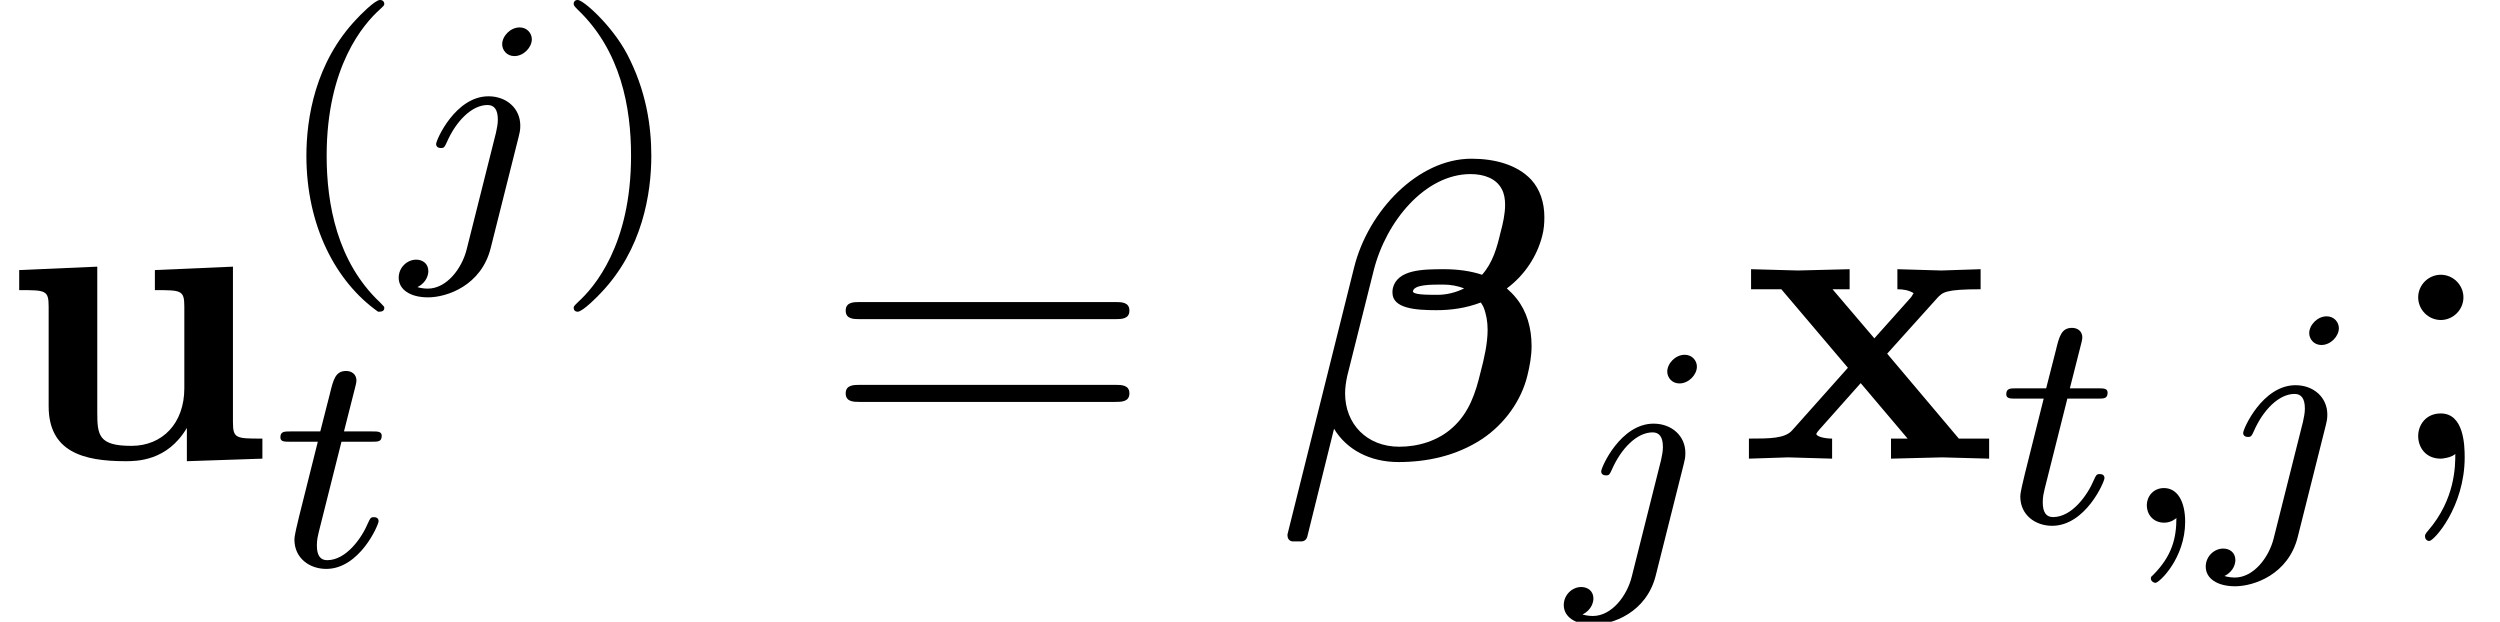
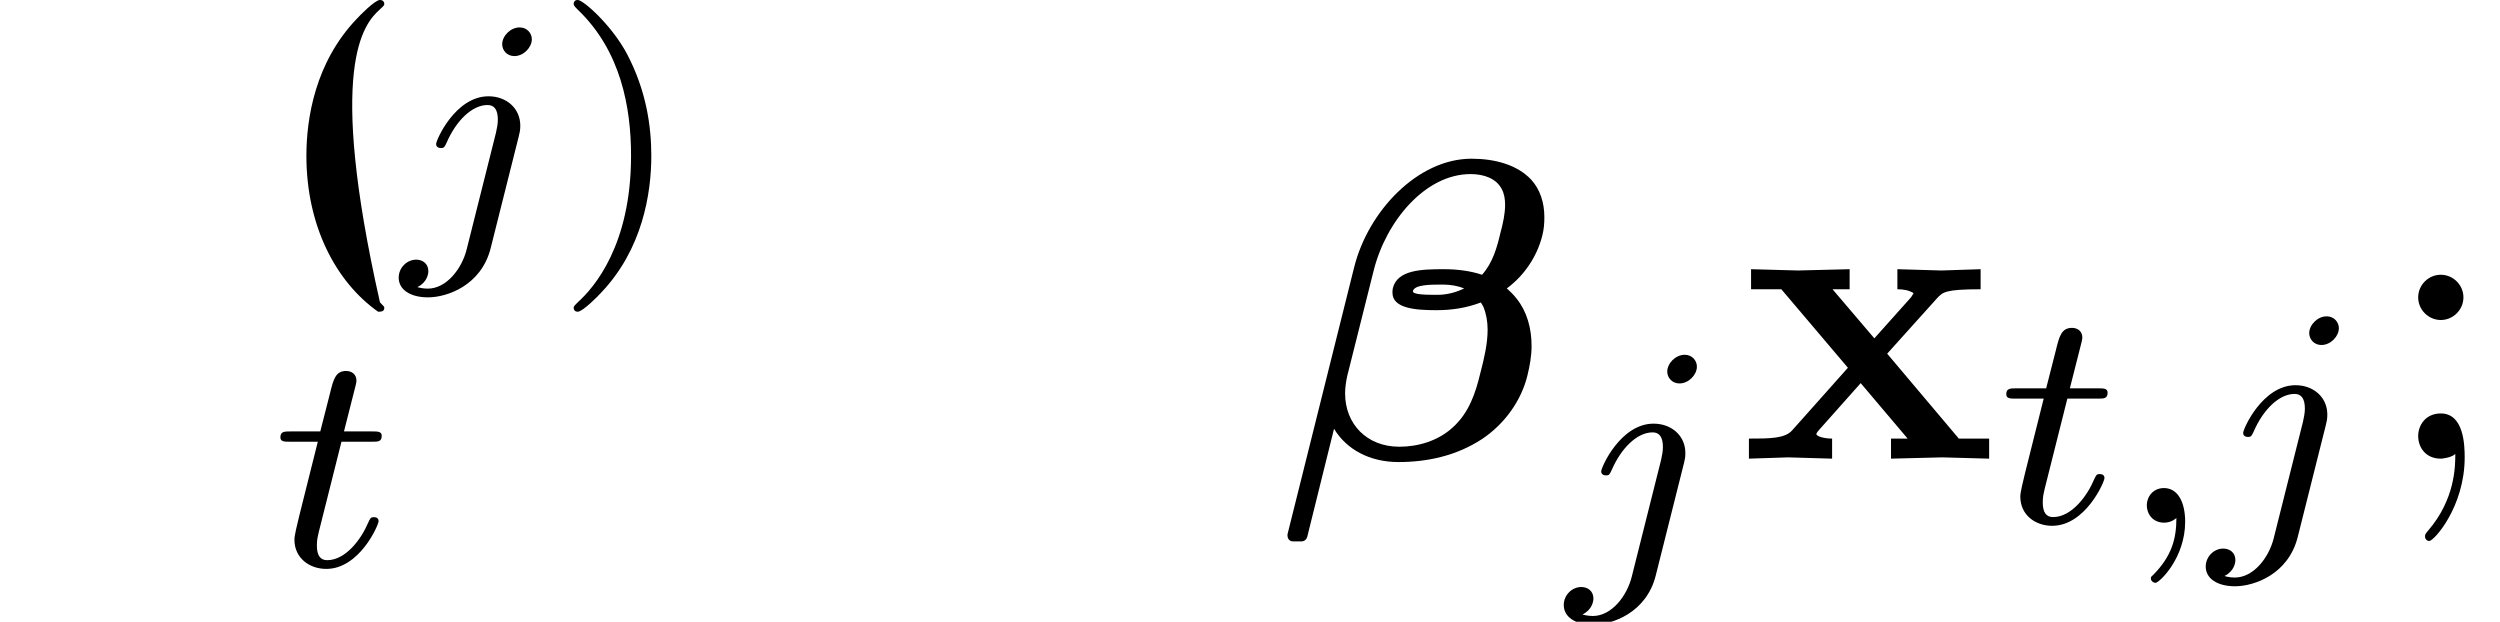
<svg xmlns="http://www.w3.org/2000/svg" xmlns:xlink="http://www.w3.org/1999/xlink" version="1.1" width="63.921pt" height="15.897pt" viewBox="201.165 70.564 63.921 15.897">
  <defs>
    <path id="g0-12" d="M6.524-2.116C6.589-2.378 6.633-2.629 6.633-2.88C6.633-3.338 6.513-3.764 6.251-4.091C6.175-4.189 6.087-4.276 6-4.353C6.458-4.691 6.775-5.182 6.905-5.695C6.949-5.858 6.96-6.022 6.96-6.175C6.96-6.545 6.851-6.884 6.622-7.135C6.262-7.516 5.695-7.669 5.095-7.669C3.731-7.669 2.455-6.338 2.095-4.887L.393 1.931C.382 2.051 .447 2.116 .535 2.116H.742C.818 2.116 .873 2.073 .895 2.007L1.582-.764C1.898-.24 2.487 .087 3.229 .087C3.949 .087 4.702-.065 5.367-.502C5.956-.895 6.371-1.495 6.524-2.116ZM5.324-2.193C5.204-1.691 5.04-1.178 4.615-.796C4.233-.447 3.72-.305 3.251-.305C2.422-.305 1.865-.884 1.865-1.669C1.865-1.811 1.887-1.964 1.92-2.116L2.596-4.811C2.913-6.076 3.916-7.276 5.073-7.276C5.411-7.276 5.727-7.167 5.869-6.895C5.935-6.775 5.956-6.633 5.956-6.491C5.956-6.262 5.902-6.011 5.836-5.771C5.749-5.4 5.64-5.007 5.367-4.702C5.073-4.8 4.735-4.844 4.396-4.844C3.84-4.844 3.207-4.833 3.087-4.364C3.076-4.32 3.076-4.276 3.076-4.244C3.076-3.84 3.665-3.796 4.2-3.796C4.582-3.796 4.964-3.851 5.335-3.993C5.356-3.96 5.378-3.927 5.4-3.884C5.476-3.698 5.509-3.502 5.509-3.295C5.509-2.945 5.422-2.564 5.324-2.193ZM4.909-4.353C4.691-4.244 4.451-4.189 4.233-4.189C3.949-4.189 3.578-4.189 3.6-4.287C3.644-4.451 4.047-4.451 4.364-4.451C4.56-4.451 4.745-4.418 4.909-4.353Z" />
    <path id="g2-59" d="M1.714-.024C1.714-.534 1.522-.885 1.172-.885C.893-.885 .733-.662 .733-.446C.733-.223 .885 0 1.18 0C1.371 0 1.49-.12 1.49-.12C1.49 .399 1.379 .853 .885 1.347C.853 1.371 .837 1.387 .837 1.427C.837 1.49 .901 1.538 .956 1.538C1.052 1.538 1.714 .909 1.714-.024Z" />
    <path id="g2-106" d="M3.292-4.973C3.292-5.125 3.172-5.276 2.981-5.276C2.742-5.276 2.534-5.053 2.534-4.846C2.534-4.694 2.654-4.543 2.845-4.543C3.084-4.543 3.292-4.766 3.292-4.973ZM2.957-2.487C2.981-2.582 2.997-2.646 2.997-2.766C2.997-3.204 2.646-3.515 2.184-3.515C1.339-3.515 .845-2.399 .845-2.295C.845-2.224 .901-2.192 .964-2.192C1.052-2.192 1.06-2.216 1.116-2.335C1.355-2.885 1.761-3.292 2.16-3.292C2.327-3.292 2.423-3.18 2.423-2.917C2.423-2.805 2.399-2.694 2.375-2.582L1.626 .399C1.506 .885 1.116 1.403 .63 1.403C.502 1.403 .383 1.371 .367 1.363C.614 1.243 .646 1.028 .646 .956C.646 .765 .502 .662 .335 .662C.104 .662-.112 .861-.112 1.124C-.112 1.427 .183 1.626 .638 1.626C1.124 1.626 2 1.323 2.24 .367L2.957-2.487Z" />
    <path id="g2-116" d="M2.71-1.14C2.71-1.227 2.638-1.243 2.59-1.243C2.503-1.243 2.495-1.211 2.439-1.092C2.279-.709 1.881-.143 1.395-.143C1.227-.143 1.132-.255 1.132-.518C1.132-.669 1.156-.757 1.18-.861L1.761-3.172H2.542C2.694-3.172 2.79-3.172 2.79-3.324C2.79-3.435 2.686-3.435 2.55-3.435H1.825L2.112-4.567C2.144-4.686 2.144-4.734 2.144-4.734C2.144-4.902 2.016-4.981 1.881-4.981C1.61-4.981 1.554-4.766 1.467-4.407L1.219-3.435H.454C.303-3.435 .199-3.435 .199-3.284C.199-3.172 .303-3.172 .438-3.172H1.156L.677-1.259C.63-1.06 .558-.781 .558-.669C.558-.191 .948 .08 1.371 .08C2.224 .08 2.71-1.044 2.71-1.14Z" />
    <path id="g4-59" d="M2.095-4.124C2.095-4.44 1.833-4.702 1.516-4.702S.938-4.44 .938-4.124S1.2-3.545 1.516-3.545S2.095-3.807 2.095-4.124ZM2.127-.033C2.127-.349 2.105-1.156 1.516-1.156C1.135-1.156 .938-.862 .938-.578S1.124 0 1.516 0C1.571 0 1.604-.011 1.604-.011C1.68-.022 1.8-.044 1.887-.12C1.887 .185 1.887 1.036 1.189 1.844C1.113 1.931 1.113 1.953 1.113 1.985C1.113 2.062 1.167 2.105 1.222 2.105C1.342 2.105 2.127 1.233 2.127-.033Z" />
-     <path id="g4-61" d="M7.865-3.785C7.865-4.004 7.658-4.004 7.505-4.004H.971C.818-4.004 .611-4.004 .611-3.785S.818-3.567 .982-3.567H7.495C7.658-3.567 7.865-3.567 7.865-3.785ZM7.865-1.669C7.865-1.887 7.658-1.887 7.495-1.887H.982C.818-1.887 .611-1.887 .611-1.669S.818-1.451 .971-1.451H7.505C7.658-1.451 7.865-1.451 7.865-1.669Z" />
-     <path id="g1-117" d="M6.709 0V-.513C6.033-.513 5.956-.513 5.956-.938V-4.909L3.96-4.822V-4.309C4.636-4.309 4.713-4.309 4.713-3.884V-1.8C4.713-.905 4.156-.327 3.36-.327C2.52-.327 2.487-.6 2.487-1.189V-4.909L.491-4.822V-4.309C1.167-4.309 1.244-4.309 1.244-3.884V-1.342C1.244-.175 2.127 .065 3.207 .065C3.491 .065 4.276 .065 4.778-.785V.065L6.709 0Z" />
    <path id="g1-120" d="M6.382 0V-.513H5.607L3.775-2.684L5.051-4.102C5.193-4.255 5.258-4.331 6.164-4.331V-4.844L5.16-4.811L4.036-4.844V-4.331C4.189-4.331 4.32-4.309 4.451-4.233C4.407-4.167 4.407-4.145 4.364-4.102L3.447-3.076L2.378-4.331H2.815V-4.844L1.495-4.811L.295-4.844V-4.331H1.069L2.771-2.324L1.342-.72C1.156-.513 .764-.513 .24-.513V0L1.244-.033L2.367 0V-.513C2.171-.513 1.964-.567 1.964-.633C1.964-.633 1.964-.655 2.04-.742L3.098-1.931L4.298-.513H3.873V0L5.182-.033L6.382 0Z" />
-     <path id="g3-40" d="M2.813 1.897C2.813 1.865 2.805 1.857 2.702 1.753C1.61 .725 1.339-.757 1.339-1.993C1.339-4.288 2.287-5.364 2.694-5.731C2.805-5.834 2.813-5.842 2.813-5.882S2.782-5.978 2.702-5.978C2.574-5.978 2.176-5.571 2.112-5.499C1.044-4.384 .821-2.949 .821-1.993C.821-.207 1.57 1.227 2.654 1.993C2.718 1.993 2.813 1.993 2.813 1.897Z" />
+     <path id="g3-40" d="M2.813 1.897C2.813 1.865 2.805 1.857 2.702 1.753C1.339-4.288 2.287-5.364 2.694-5.731C2.805-5.834 2.813-5.842 2.813-5.882S2.782-5.978 2.702-5.978C2.574-5.978 2.176-5.571 2.112-5.499C1.044-4.384 .821-2.949 .821-1.993C.821-.207 1.57 1.227 2.654 1.993C2.718 1.993 2.813 1.993 2.813 1.897Z" />
    <path id="g3-41" d="M2.463-1.993C2.463-2.75 2.335-3.658 1.841-4.599C1.451-5.332 .725-5.978 .582-5.978C.502-5.978 .478-5.922 .478-5.882C.478-5.85 .478-5.834 .574-5.738C1.69-4.678 1.945-3.22 1.945-1.993C1.945 .295 .996 1.379 .59 1.745C.486 1.849 .478 1.857 .478 1.897S.502 1.993 .582 1.993C.709 1.993 1.108 1.586 1.172 1.514C2.24 .399 2.463-1.036 2.463-1.993Z" />
  </defs>
  <g id="page1">
    <use x="201.165" y="82.291" xlink:href="#g1-117" />
    <use x="208.178" y="76.541" xlink:href="#g3-40" />
    <use x="211.471" y="76.541" xlink:href="#g2-106" />
    <use x="215.355" y="76.541" xlink:href="#g3-41" />
    <use x="208.135" y="85.03" xlink:href="#g2-116" />
    <use x="222.177" y="82.291" xlink:href="#g4-61" />
    <use x="233.692" y="82.291" xlink:href="#g0-12" />
    <use x="241.26" y="84.911" xlink:href="#g2-106" />
    <use x="245.642" y="82.291" xlink:href="#g1-120" />
    <use x="252.263" y="83.928" xlink:href="#g2-116" />
    <use x="255.322" y="83.928" xlink:href="#g2-59" />
    <use x="257.674" y="83.928" xlink:href="#g2-106" />
    <use x="262.056" y="82.291" xlink:href="#g4-59" />
  </g>
</svg>